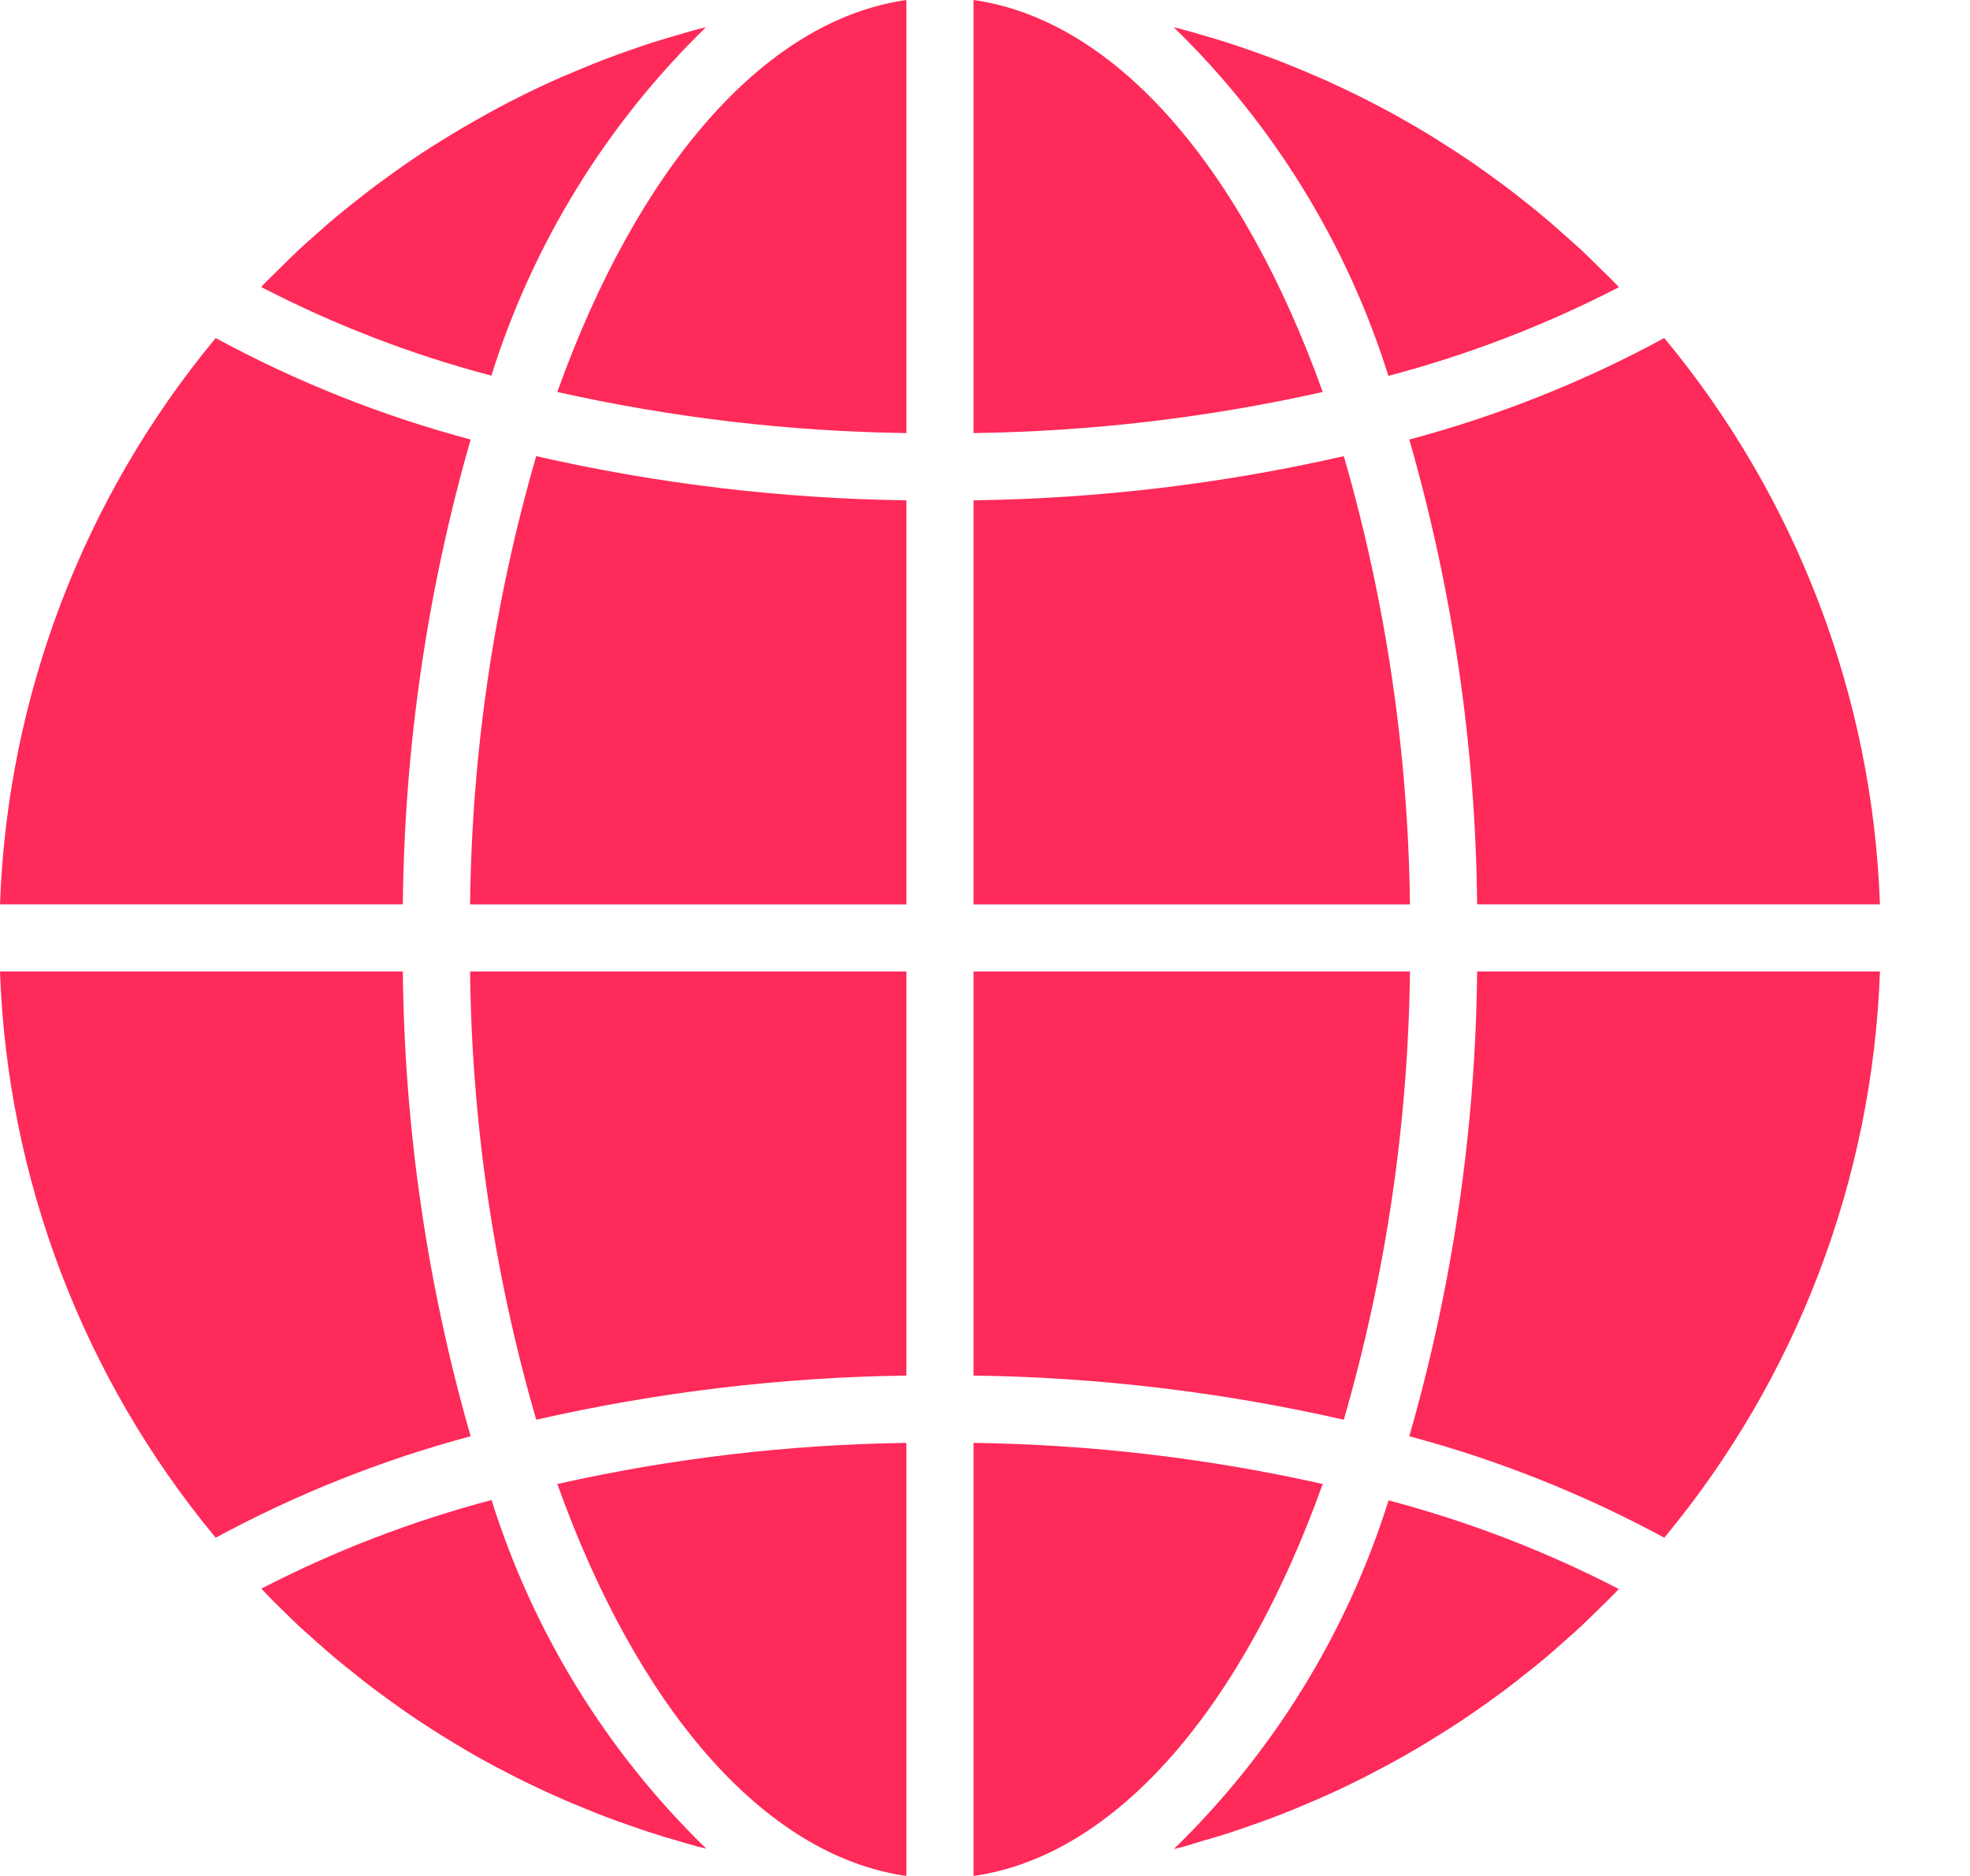
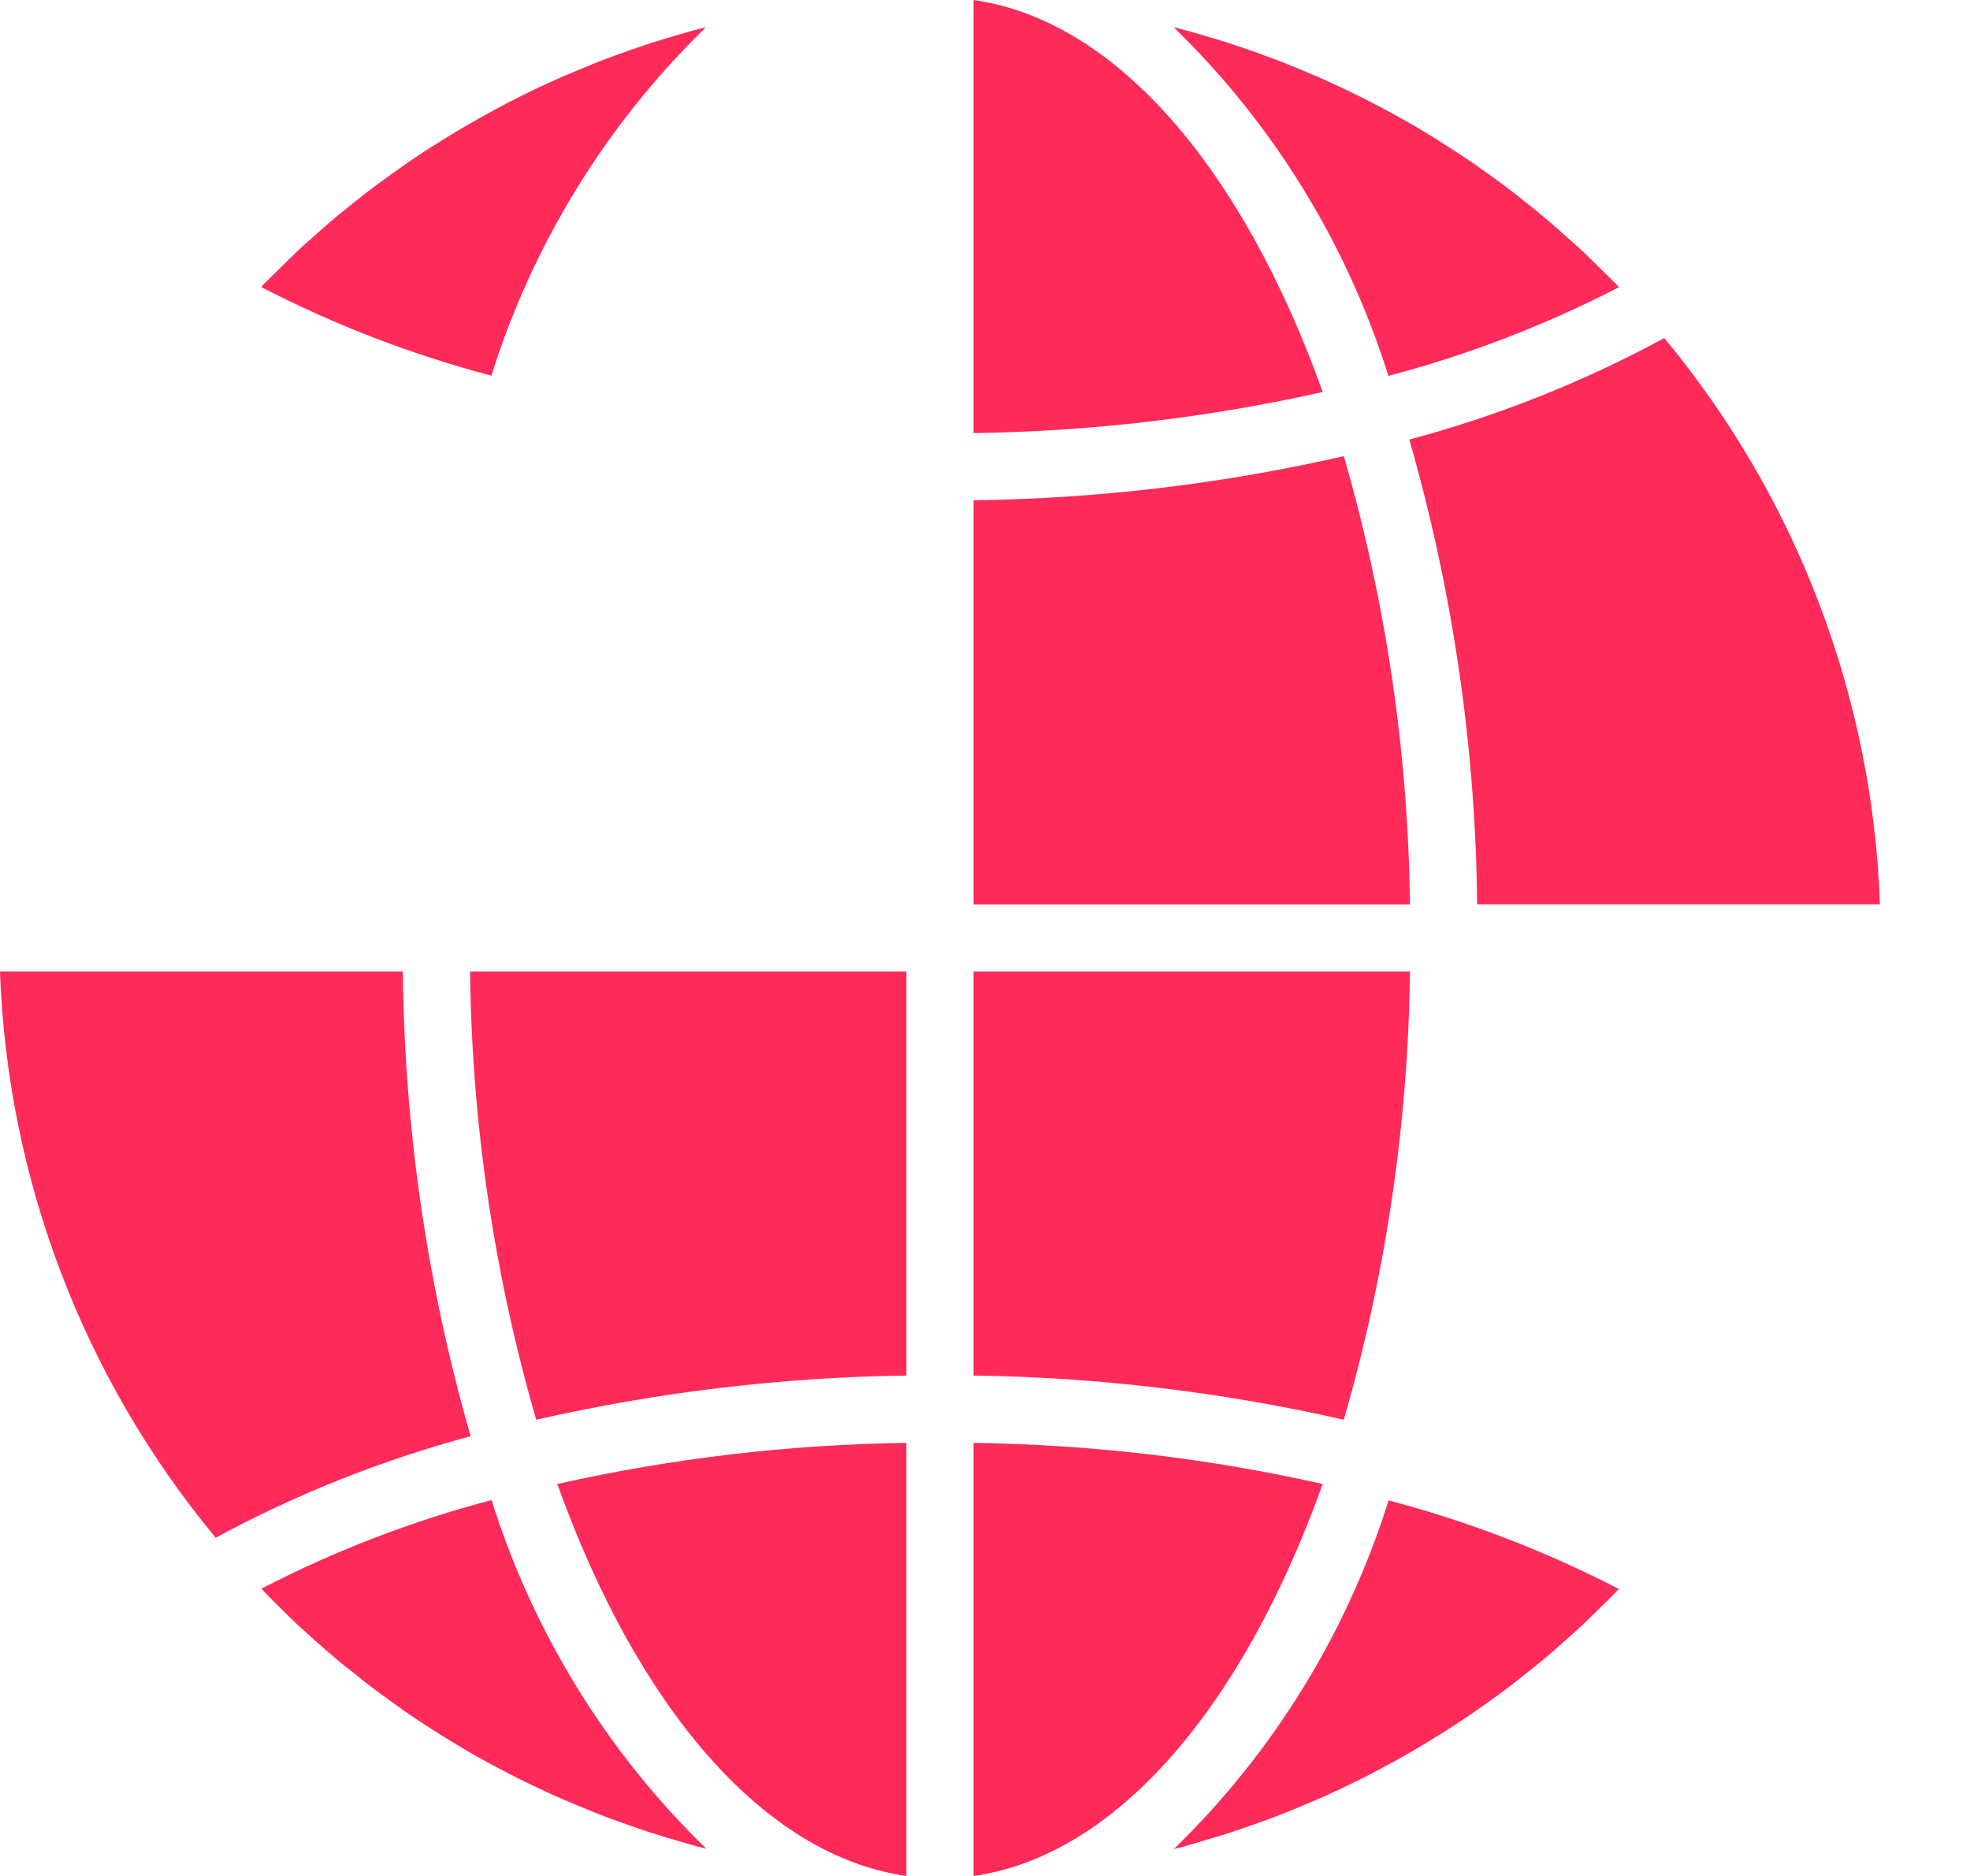
<svg xmlns="http://www.w3.org/2000/svg" width="21" height="20" viewBox="0 0 21 20" fill="none">
  <path d="M10.378 20C11.911 19.782 13.254 18.183 14.1 15.821C12.878 15.547 11.63 15.4 10.378 15.383V20Z" fill="#FE2A59" />
  <path d="M12.827 19.624C12.917 19.598 13.008 19.572 13.097 19.543C13.173 19.518 13.247 19.492 13.322 19.466C13.41 19.436 13.498 19.404 13.585 19.371C13.659 19.343 13.733 19.313 13.807 19.283C13.893 19.247 13.978 19.211 14.062 19.175C14.136 19.143 14.209 19.109 14.282 19.075C14.365 19.036 14.447 18.996 14.529 18.955C14.6 18.918 14.672 18.881 14.743 18.843C14.824 18.8 14.903 18.756 14.983 18.711C15.055 18.67 15.123 18.63 15.193 18.588C15.271 18.54 15.348 18.492 15.425 18.444C15.494 18.401 15.562 18.356 15.63 18.31C15.706 18.259 15.78 18.206 15.854 18.154C15.921 18.106 15.987 18.058 16.052 18.01C16.124 17.955 16.197 17.898 16.269 17.84C16.333 17.79 16.397 17.739 16.459 17.687C16.531 17.627 16.599 17.566 16.669 17.504C16.73 17.45 16.791 17.397 16.851 17.341C16.919 17.277 16.985 17.211 17.052 17.146C17.11 17.089 17.168 17.033 17.225 16.974C17.235 16.963 17.245 16.952 17.256 16.94C16.475 16.537 15.652 16.22 14.802 15.996C14.36 17.406 13.573 18.684 12.513 19.713C12.542 19.705 12.571 19.699 12.6 19.692C12.677 19.67 12.752 19.647 12.827 19.624Z" fill="#FE2A59" />
-   <path d="M20.04 10.357H15.746C15.73 12.034 15.486 13.701 15.023 15.312C15.968 15.565 16.881 15.928 17.741 16.394C19.154 14.691 19.962 12.569 20.04 10.357Z" fill="#FE2A59" />
  <path d="M10.378 9.642H15.03C15.011 8.025 14.774 6.417 14.325 4.863C13.029 5.159 11.707 5.316 10.378 5.334V9.642Z" fill="#FE2A59" />
  <path d="M10.378 0V4.617C11.63 4.6 12.878 4.453 14.1 4.179C13.254 1.817 11.911 0.218 10.378 0Z" fill="#FE2A59" />
  <path d="M10.378 14.665C11.707 14.683 13.029 14.841 14.325 15.136C14.774 13.582 15.011 11.975 15.03 10.357H10.378V14.665Z" fill="#FE2A59" />
  <path d="M17.741 3.604C16.881 4.071 15.968 4.434 15.023 4.686C15.486 6.298 15.73 7.964 15.746 9.641H20.04C19.962 7.43 19.154 5.307 17.741 3.604Z" fill="#FE2A59" />
  <path d="M17.257 3.062C17.247 3.051 17.237 3.039 17.226 3.028C17.17 2.97 17.111 2.914 17.053 2.857C16.987 2.791 16.92 2.725 16.852 2.661C16.793 2.606 16.731 2.554 16.67 2.499C16.601 2.437 16.532 2.375 16.46 2.316C16.398 2.263 16.335 2.213 16.272 2.163C16.2 2.105 16.127 2.047 16.053 1.992C15.988 1.943 15.923 1.896 15.857 1.849C15.782 1.795 15.707 1.741 15.63 1.69C15.563 1.645 15.495 1.601 15.427 1.558C15.35 1.508 15.273 1.459 15.194 1.412C15.125 1.37 15.055 1.329 14.985 1.29C14.905 1.244 14.825 1.199 14.743 1.156C14.672 1.12 14.6 1.081 14.529 1.045C14.446 1.004 14.363 0.964 14.278 0.924C14.206 0.89 14.133 0.857 14.06 0.825C13.975 0.787 13.889 0.753 13.804 0.717C13.73 0.687 13.656 0.657 13.582 0.629C13.495 0.596 13.407 0.565 13.319 0.534C13.244 0.508 13.17 0.482 13.094 0.458C13.005 0.429 12.915 0.402 12.823 0.376C12.749 0.354 12.674 0.331 12.598 0.312C12.57 0.304 12.54 0.298 12.511 0.29C13.571 1.319 14.358 2.597 14.8 4.007C15.651 3.783 16.475 3.466 17.257 3.062Z" fill="#FE2A59" />
-   <path d="M0 9.641H4.294C4.311 7.964 4.554 6.298 5.017 4.686C4.072 4.434 3.16 4.071 2.299 3.604C0.887 5.307 0.078 7.43 0 9.641Z" fill="#FE2A59" />
  <path d="M9.662 20V15.383C8.41 15.4 7.163 15.547 5.941 15.821C6.786 18.183 8.13 19.782 9.662 20Z" fill="#FE2A59" />
  <path d="M9.662 10.357H5.011C5.029 11.975 5.266 13.582 5.716 15.136C7.011 14.841 8.334 14.683 9.662 14.665V10.357Z" fill="#FE2A59" />
-   <path d="M9.662 0C8.13 0.218 6.786 1.817 5.941 4.179C7.163 4.453 8.41 4.6 9.662 4.617V0Z" fill="#FE2A59" />
-   <path d="M9.662 5.334C8.334 5.316 7.011 5.159 5.716 4.863C5.266 6.417 5.029 8.025 5.011 9.642H9.662V5.334Z" fill="#FE2A59" />
  <path d="M7.526 0.29C7.497 0.298 7.468 0.304 7.439 0.311C7.363 0.331 7.289 0.354 7.213 0.376C7.123 0.402 7.034 0.429 6.944 0.457C6.868 0.482 6.793 0.508 6.718 0.534C6.63 0.565 6.542 0.596 6.456 0.629C6.381 0.657 6.307 0.687 6.233 0.718C6.148 0.753 6.062 0.789 5.978 0.825C5.904 0.857 5.832 0.891 5.758 0.925C5.676 0.964 5.593 1.004 5.512 1.045C5.44 1.082 5.368 1.119 5.297 1.157C5.217 1.2 5.137 1.245 5.058 1.29C4.986 1.33 4.916 1.371 4.847 1.413C4.769 1.46 4.692 1.508 4.615 1.556C4.546 1.6 4.478 1.644 4.41 1.69C4.335 1.741 4.26 1.794 4.186 1.847C4.119 1.895 4.053 1.942 3.988 1.991C3.915 2.046 3.845 2.103 3.771 2.16C3.707 2.211 3.643 2.262 3.581 2.314C3.509 2.373 3.441 2.435 3.372 2.496C3.311 2.55 3.249 2.603 3.189 2.66C3.121 2.723 3.055 2.789 2.989 2.855C2.931 2.912 2.872 2.968 2.815 3.026C2.805 3.037 2.795 3.049 2.784 3.06C3.565 3.464 4.388 3.781 5.238 4.005C5.68 2.596 6.467 1.319 7.526 0.29Z" fill="#FE2A59" />
  <path d="M2.987 17.142C3.054 17.207 3.12 17.273 3.188 17.337C3.248 17.392 3.309 17.445 3.37 17.5C3.439 17.561 3.509 17.623 3.58 17.683C3.642 17.735 3.705 17.785 3.769 17.835C3.84 17.893 3.912 17.951 3.988 18.007C4.052 18.055 4.118 18.102 4.183 18.15C4.258 18.204 4.334 18.258 4.41 18.309C4.477 18.354 4.545 18.398 4.613 18.442C4.69 18.491 4.768 18.54 4.847 18.587C4.916 18.629 4.986 18.67 5.055 18.71C5.136 18.755 5.216 18.8 5.297 18.843C5.368 18.879 5.44 18.918 5.512 18.954C5.594 18.995 5.677 19.035 5.762 19.075C5.834 19.109 5.907 19.142 5.981 19.174C6.065 19.212 6.151 19.246 6.237 19.282C6.31 19.312 6.384 19.342 6.458 19.37C6.545 19.403 6.633 19.434 6.722 19.465C6.796 19.491 6.871 19.517 6.946 19.541C7.036 19.57 7.125 19.597 7.217 19.623C7.292 19.645 7.367 19.668 7.442 19.688C7.471 19.695 7.5 19.702 7.529 19.709C6.469 18.68 5.682 17.402 5.24 15.992C4.39 16.217 3.567 16.533 2.786 16.937C2.797 16.948 2.806 16.959 2.817 16.97C2.871 17.028 2.929 17.085 2.987 17.142Z" fill="#FE2A59" />
  <path d="M2.299 16.394C3.16 15.928 4.072 15.565 5.017 15.312C4.554 13.701 4.311 12.034 4.294 10.357H0C0.078 12.568 0.887 14.691 2.299 16.394Z" fill="#FE2A59" />
</svg>